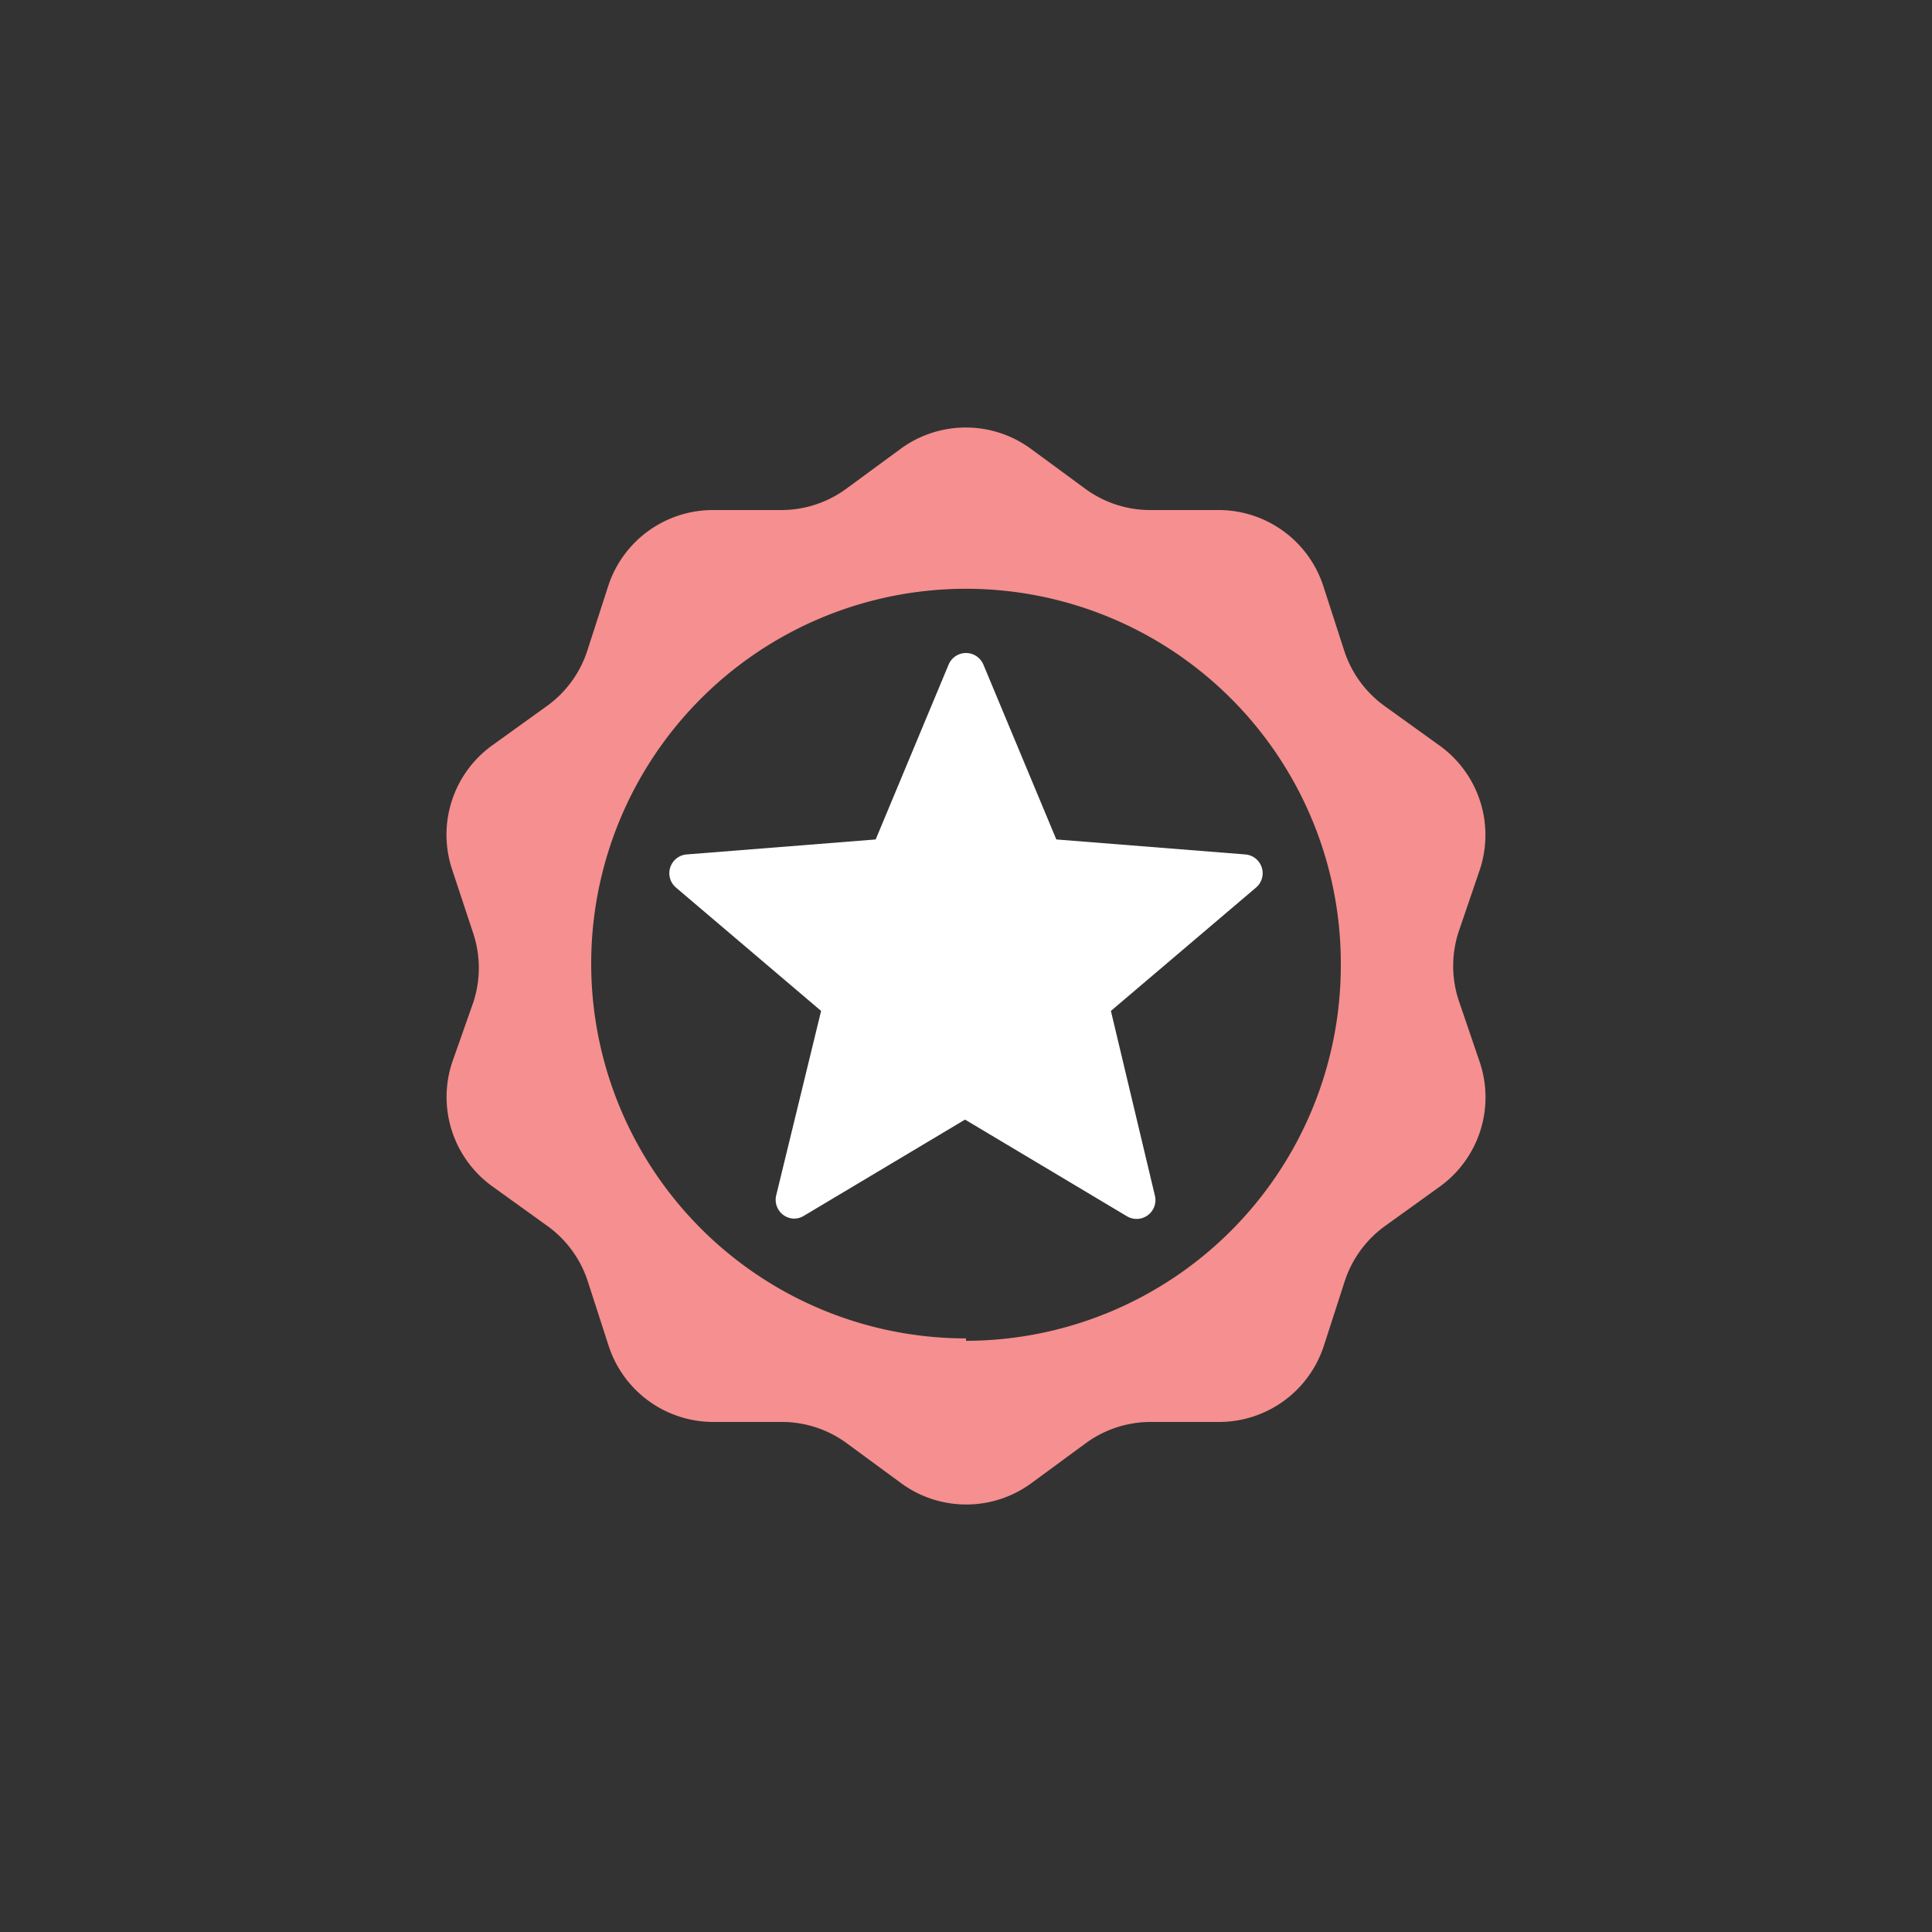
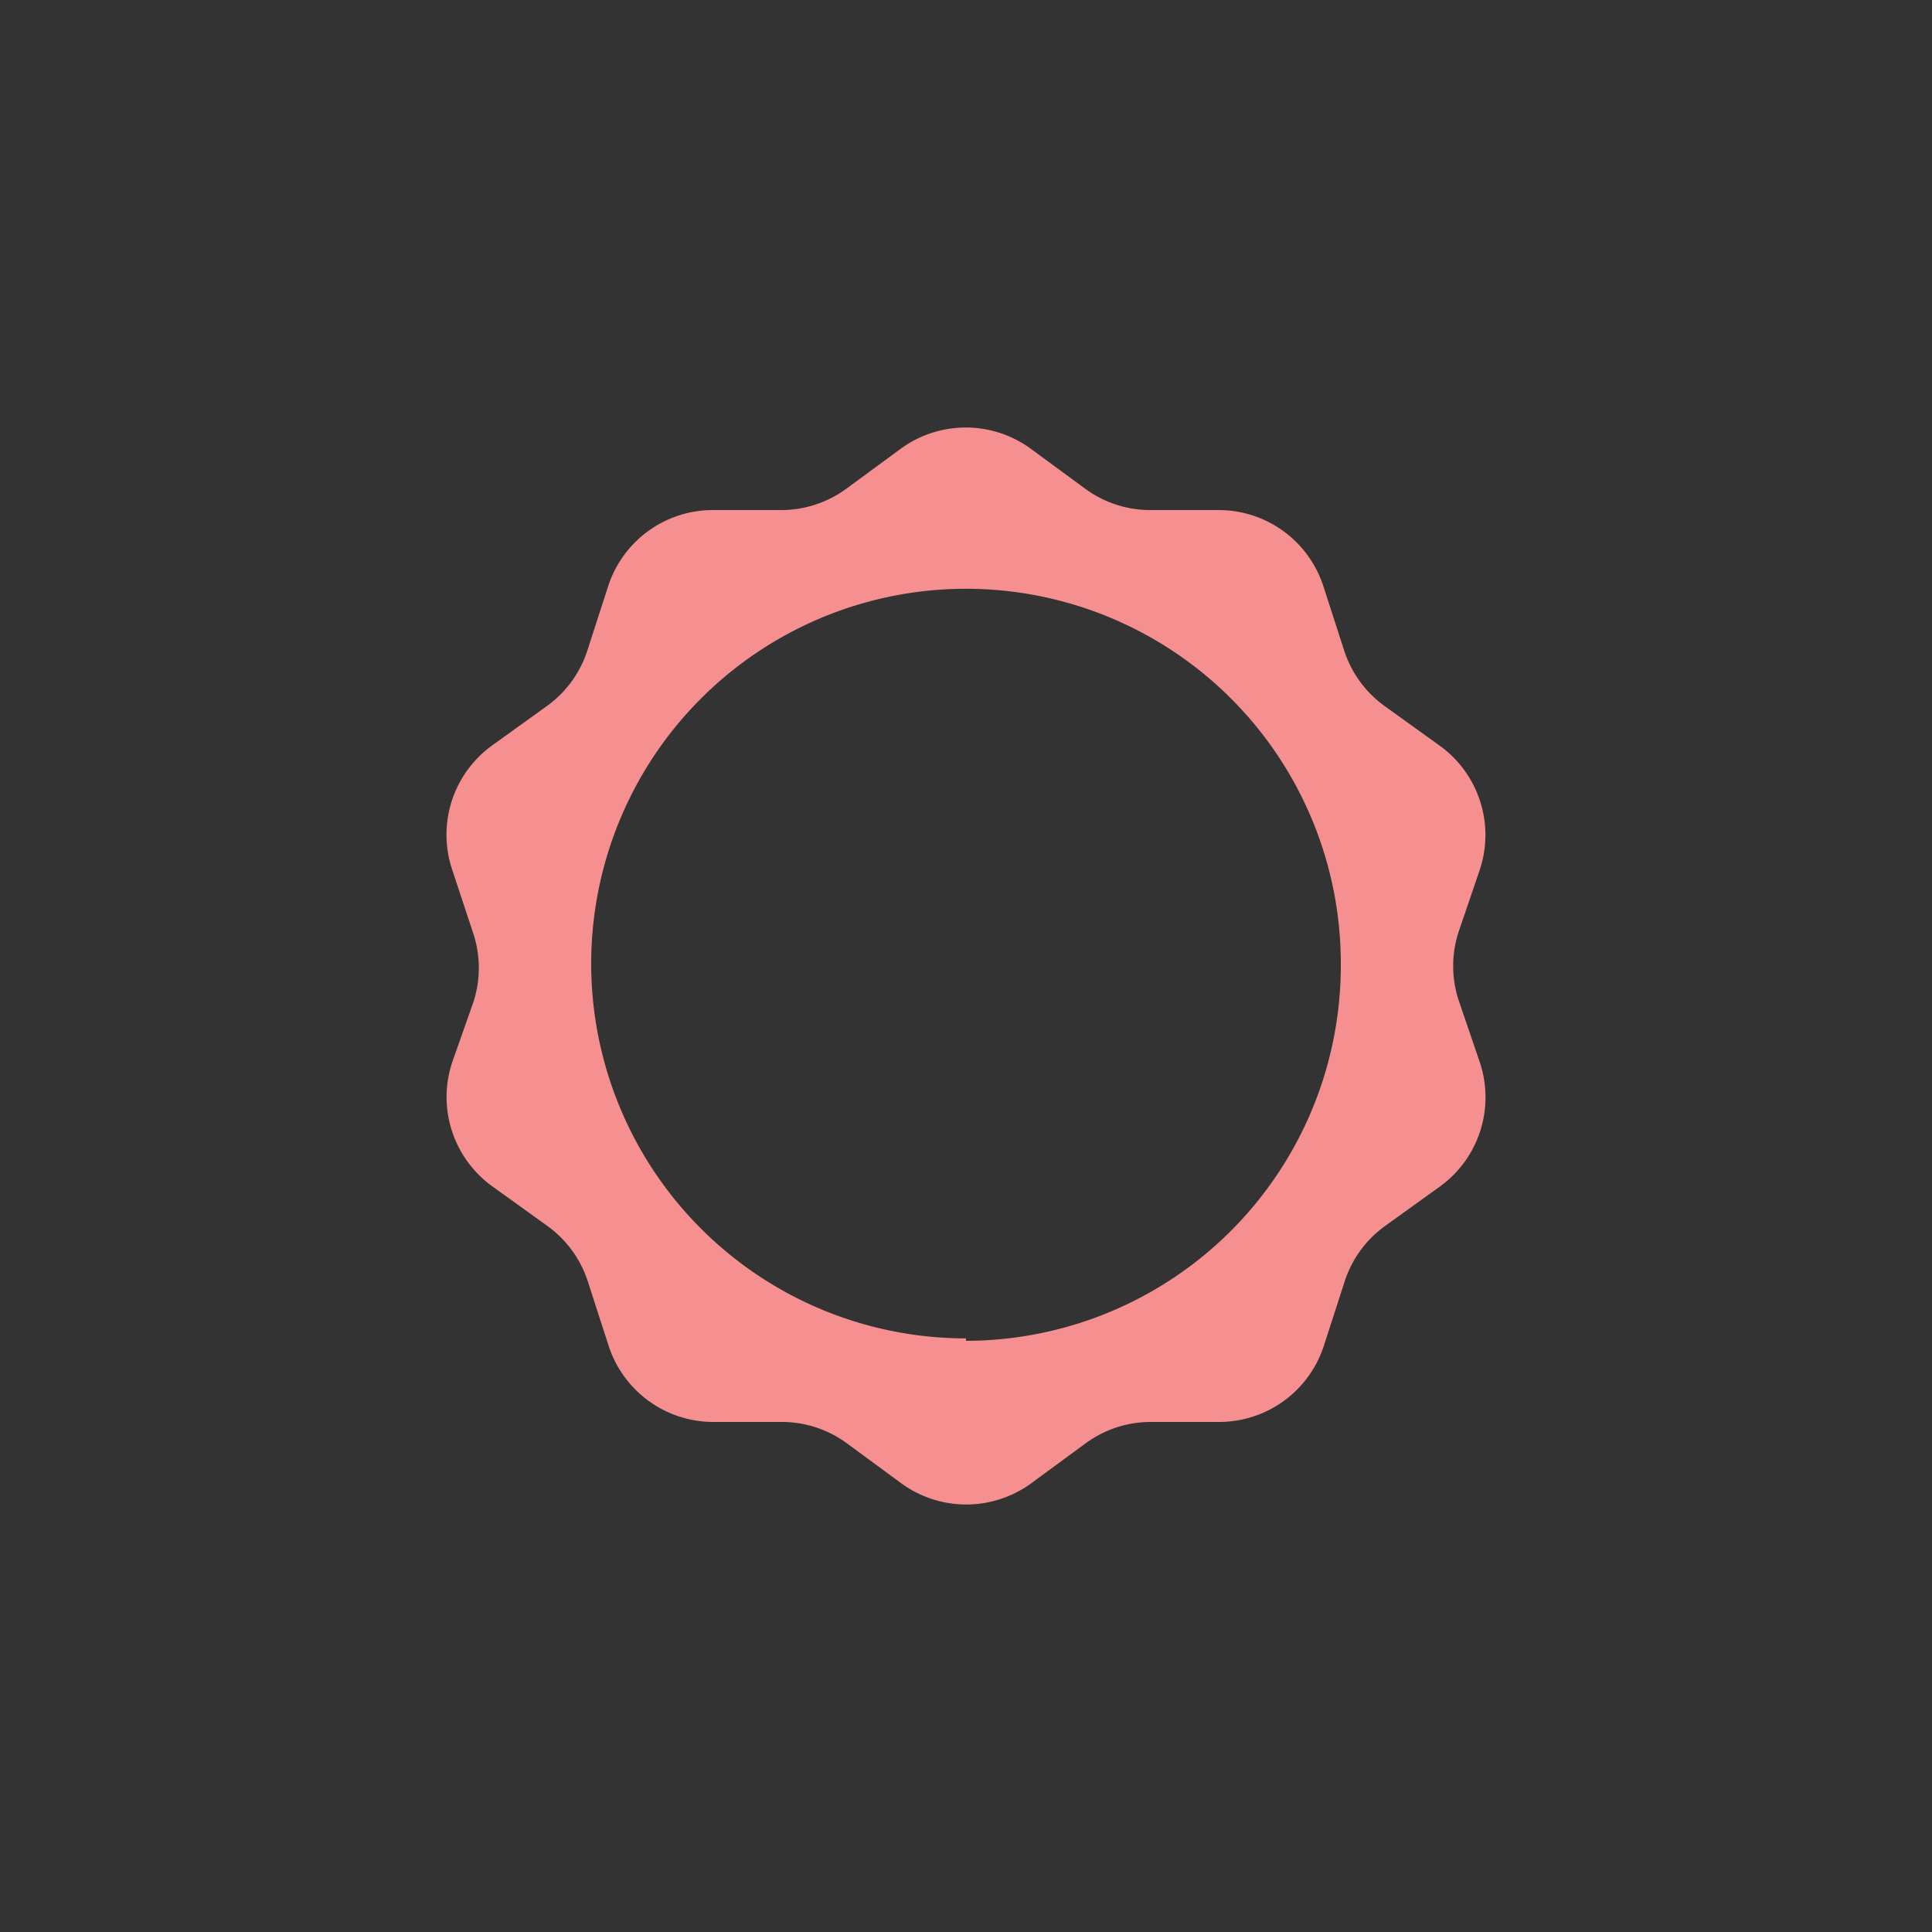
<svg xmlns="http://www.w3.org/2000/svg" id="デザイン" viewBox="0 0 40 40">
  <rect x="0" y="0" width="40" height="40" fill="#333333" stroke="none" />
  <defs>
    <style>.cls-1{fill:#f68f8f;}.cls-2{fill:#fff;}</style>
  </defs>
  <title>ico_special_01_wh_1</title>
  <g id="ico-スペシャル_3" data-name="ico-スペシャル 3">
    <path class="cls-1" d="M30.2,20.71a2.28,2.28,0,0,1,0-1.42L30.64,18a2.28,2.28,0,0,0-.83-2.56l-1.14-.82a2.28,2.28,0,0,1-.84-1.15l-.43-1.33a2.28,2.28,0,0,0-2.18-1.58h-1.4a2.27,2.27,0,0,1-1.35-.44l-1.13-.83a2.28,2.28,0,0,0-2.69,0l-1.13.83a2.28,2.28,0,0,1-1.35.44h-1.4a2.28,2.28,0,0,0-2.18,1.58l-.43,1.33a2.28,2.28,0,0,1-.84,1.15l-1.14.82A2.28,2.28,0,0,0,9.36,18l.44,1.33a2.28,2.28,0,0,1,0,1.42L9.36,22a2.28,2.28,0,0,0,.83,2.56l1.14.82a2.28,2.28,0,0,1,.84,1.15l.43,1.33a2.28,2.28,0,0,0,2.18,1.58h1.4a2.27,2.27,0,0,1,1.35.44l1.13.83a2.28,2.28,0,0,0,2.69,0l1.13-.83a2.28,2.28,0,0,1,1.35-.44h1.4a2.28,2.28,0,0,0,2.18-1.58l.43-1.33a2.28,2.28,0,0,1,.84-1.15l1.14-.82A2.28,2.28,0,0,0,30.64,22Zm-10.2,7A7.76,7.76,0,1,1,27.76,20,7.77,7.77,0,0,1,20,27.76Z" />
-     <path class="cls-2" d="M16.43,25.23a.39.39,0,0,1-.36-.48L17,20.93l-3-2.55a.39.39,0,0,1,.22-.69l3.91-.31,1.51-3.62a.39.39,0,0,1,.72,0l1.51,3.62,3.91.31a.39.39,0,0,1,.22.69l-3,2.55.91,3.82a.39.39,0,0,1-.58.43l-3.35-2-3.35,2A.39.39,0,0,1,16.43,25.23Z" />
  </g>
</svg>